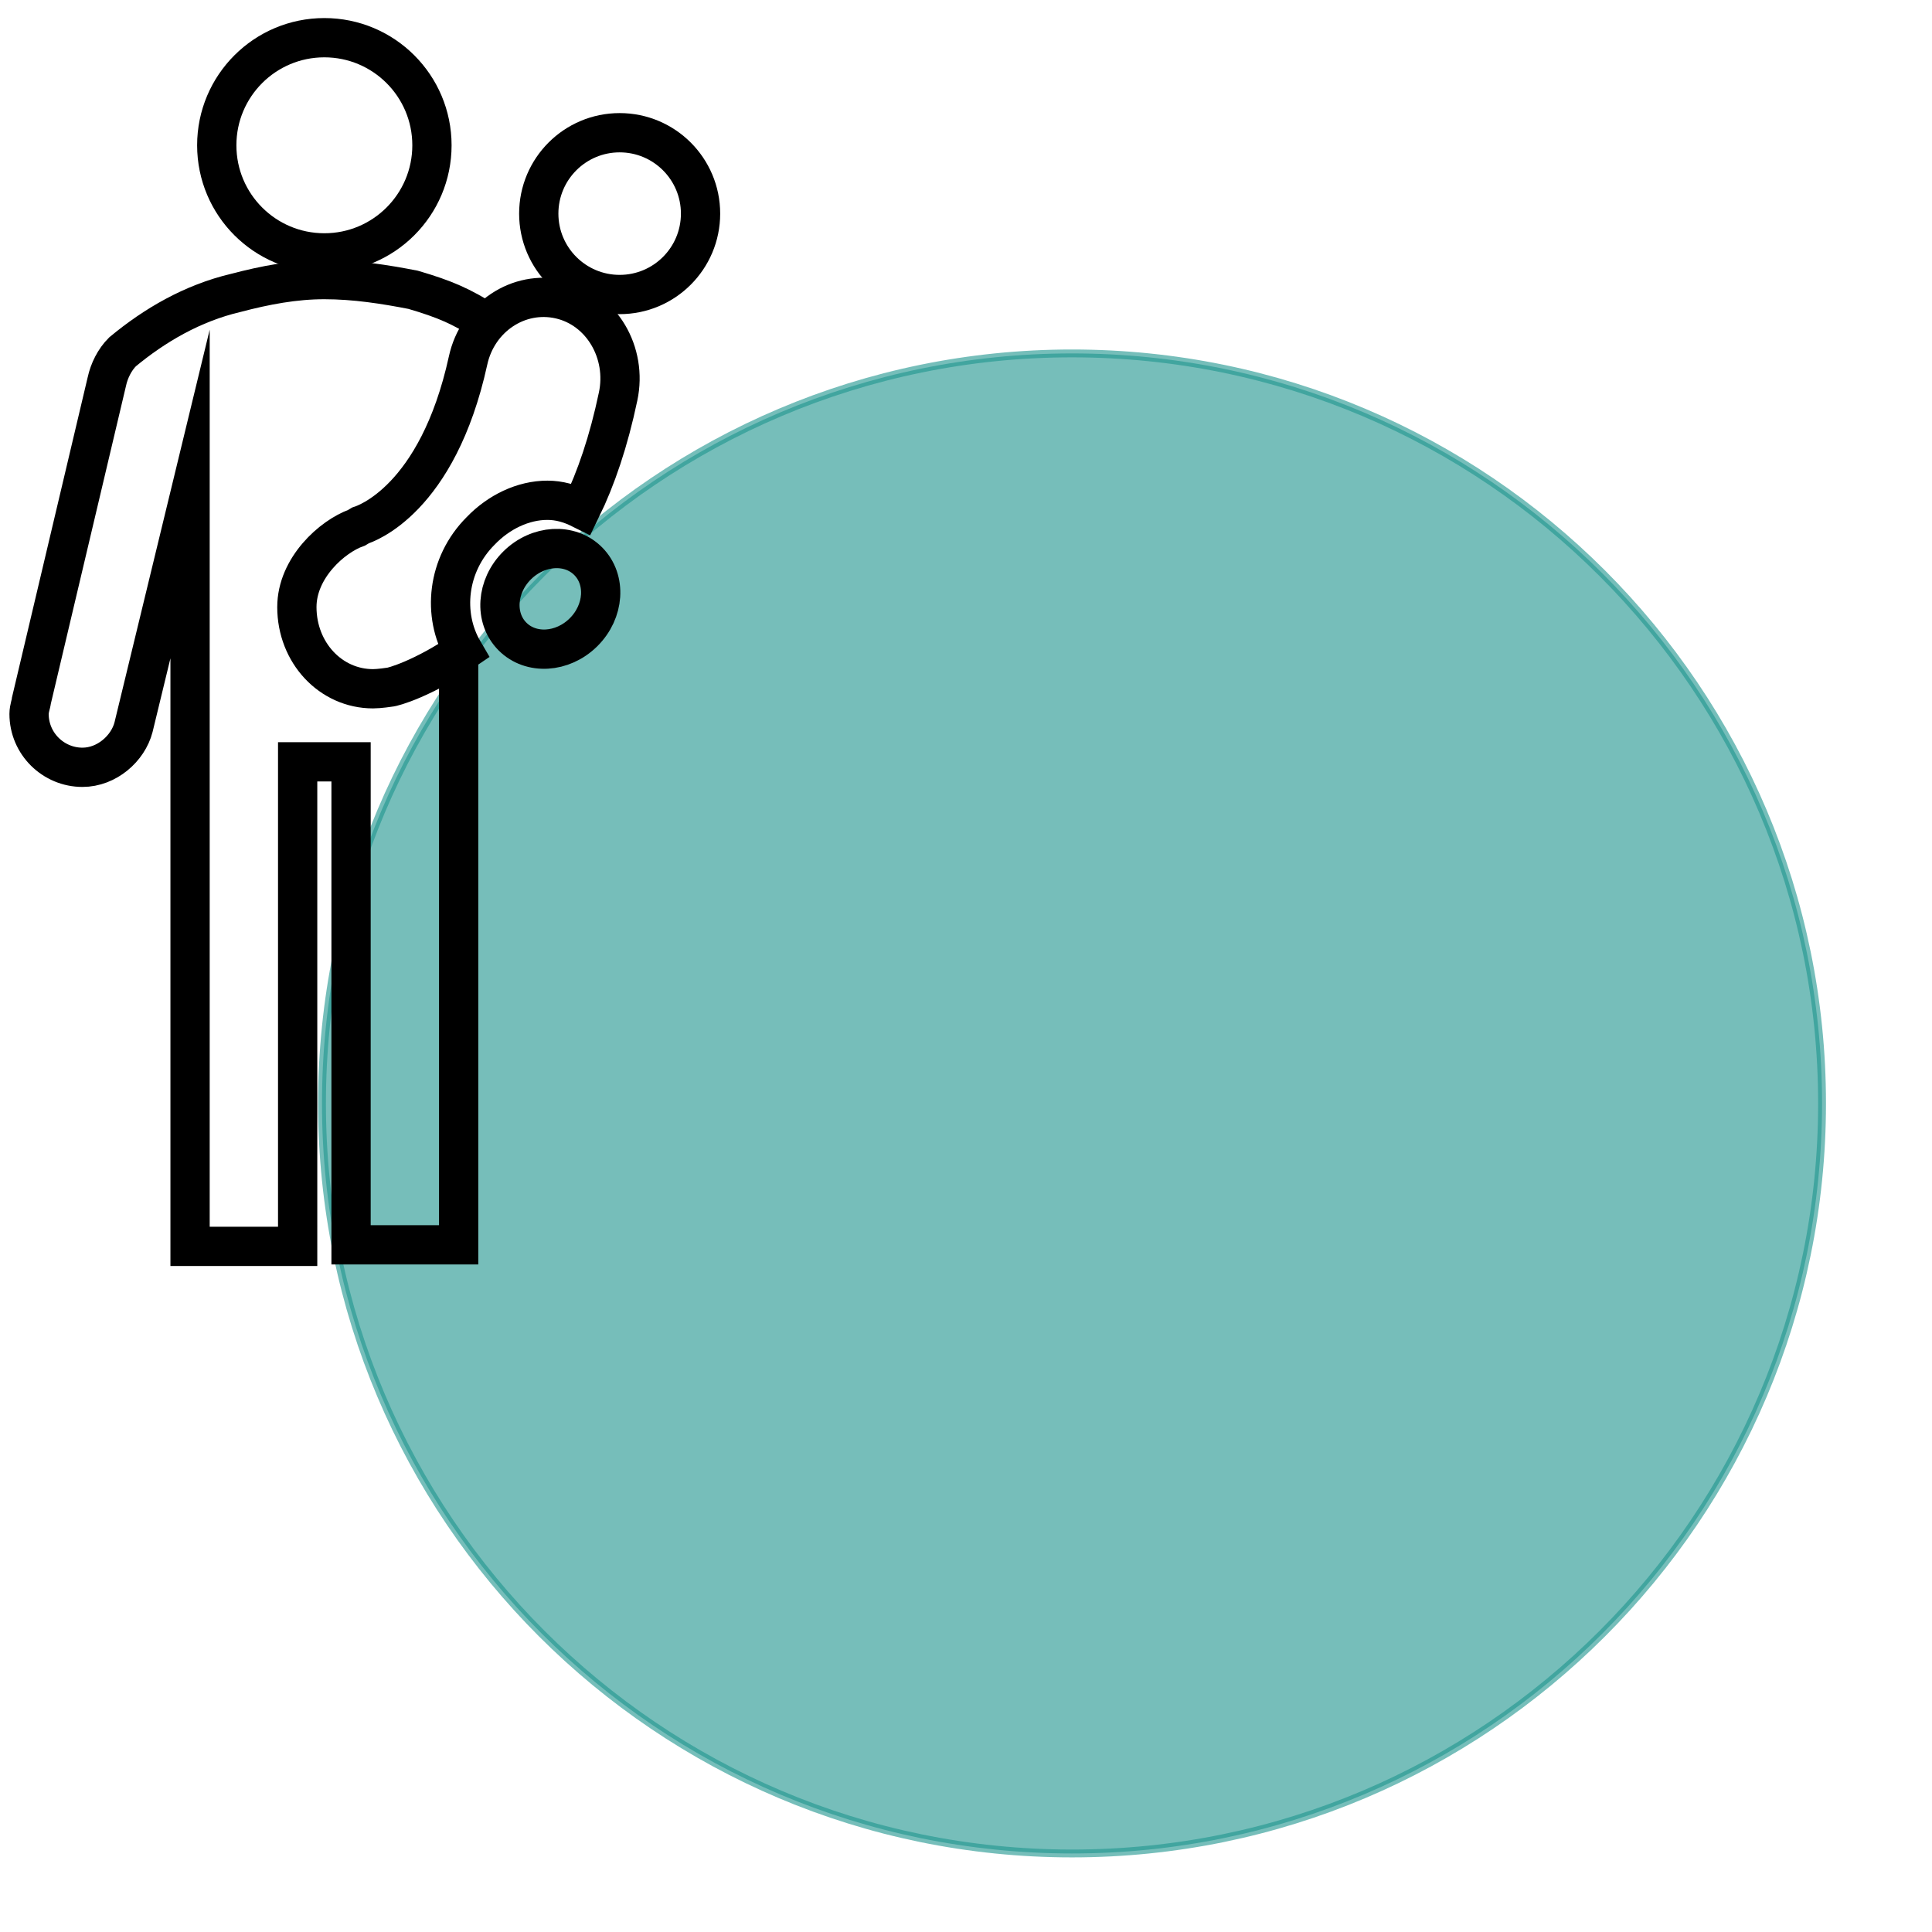
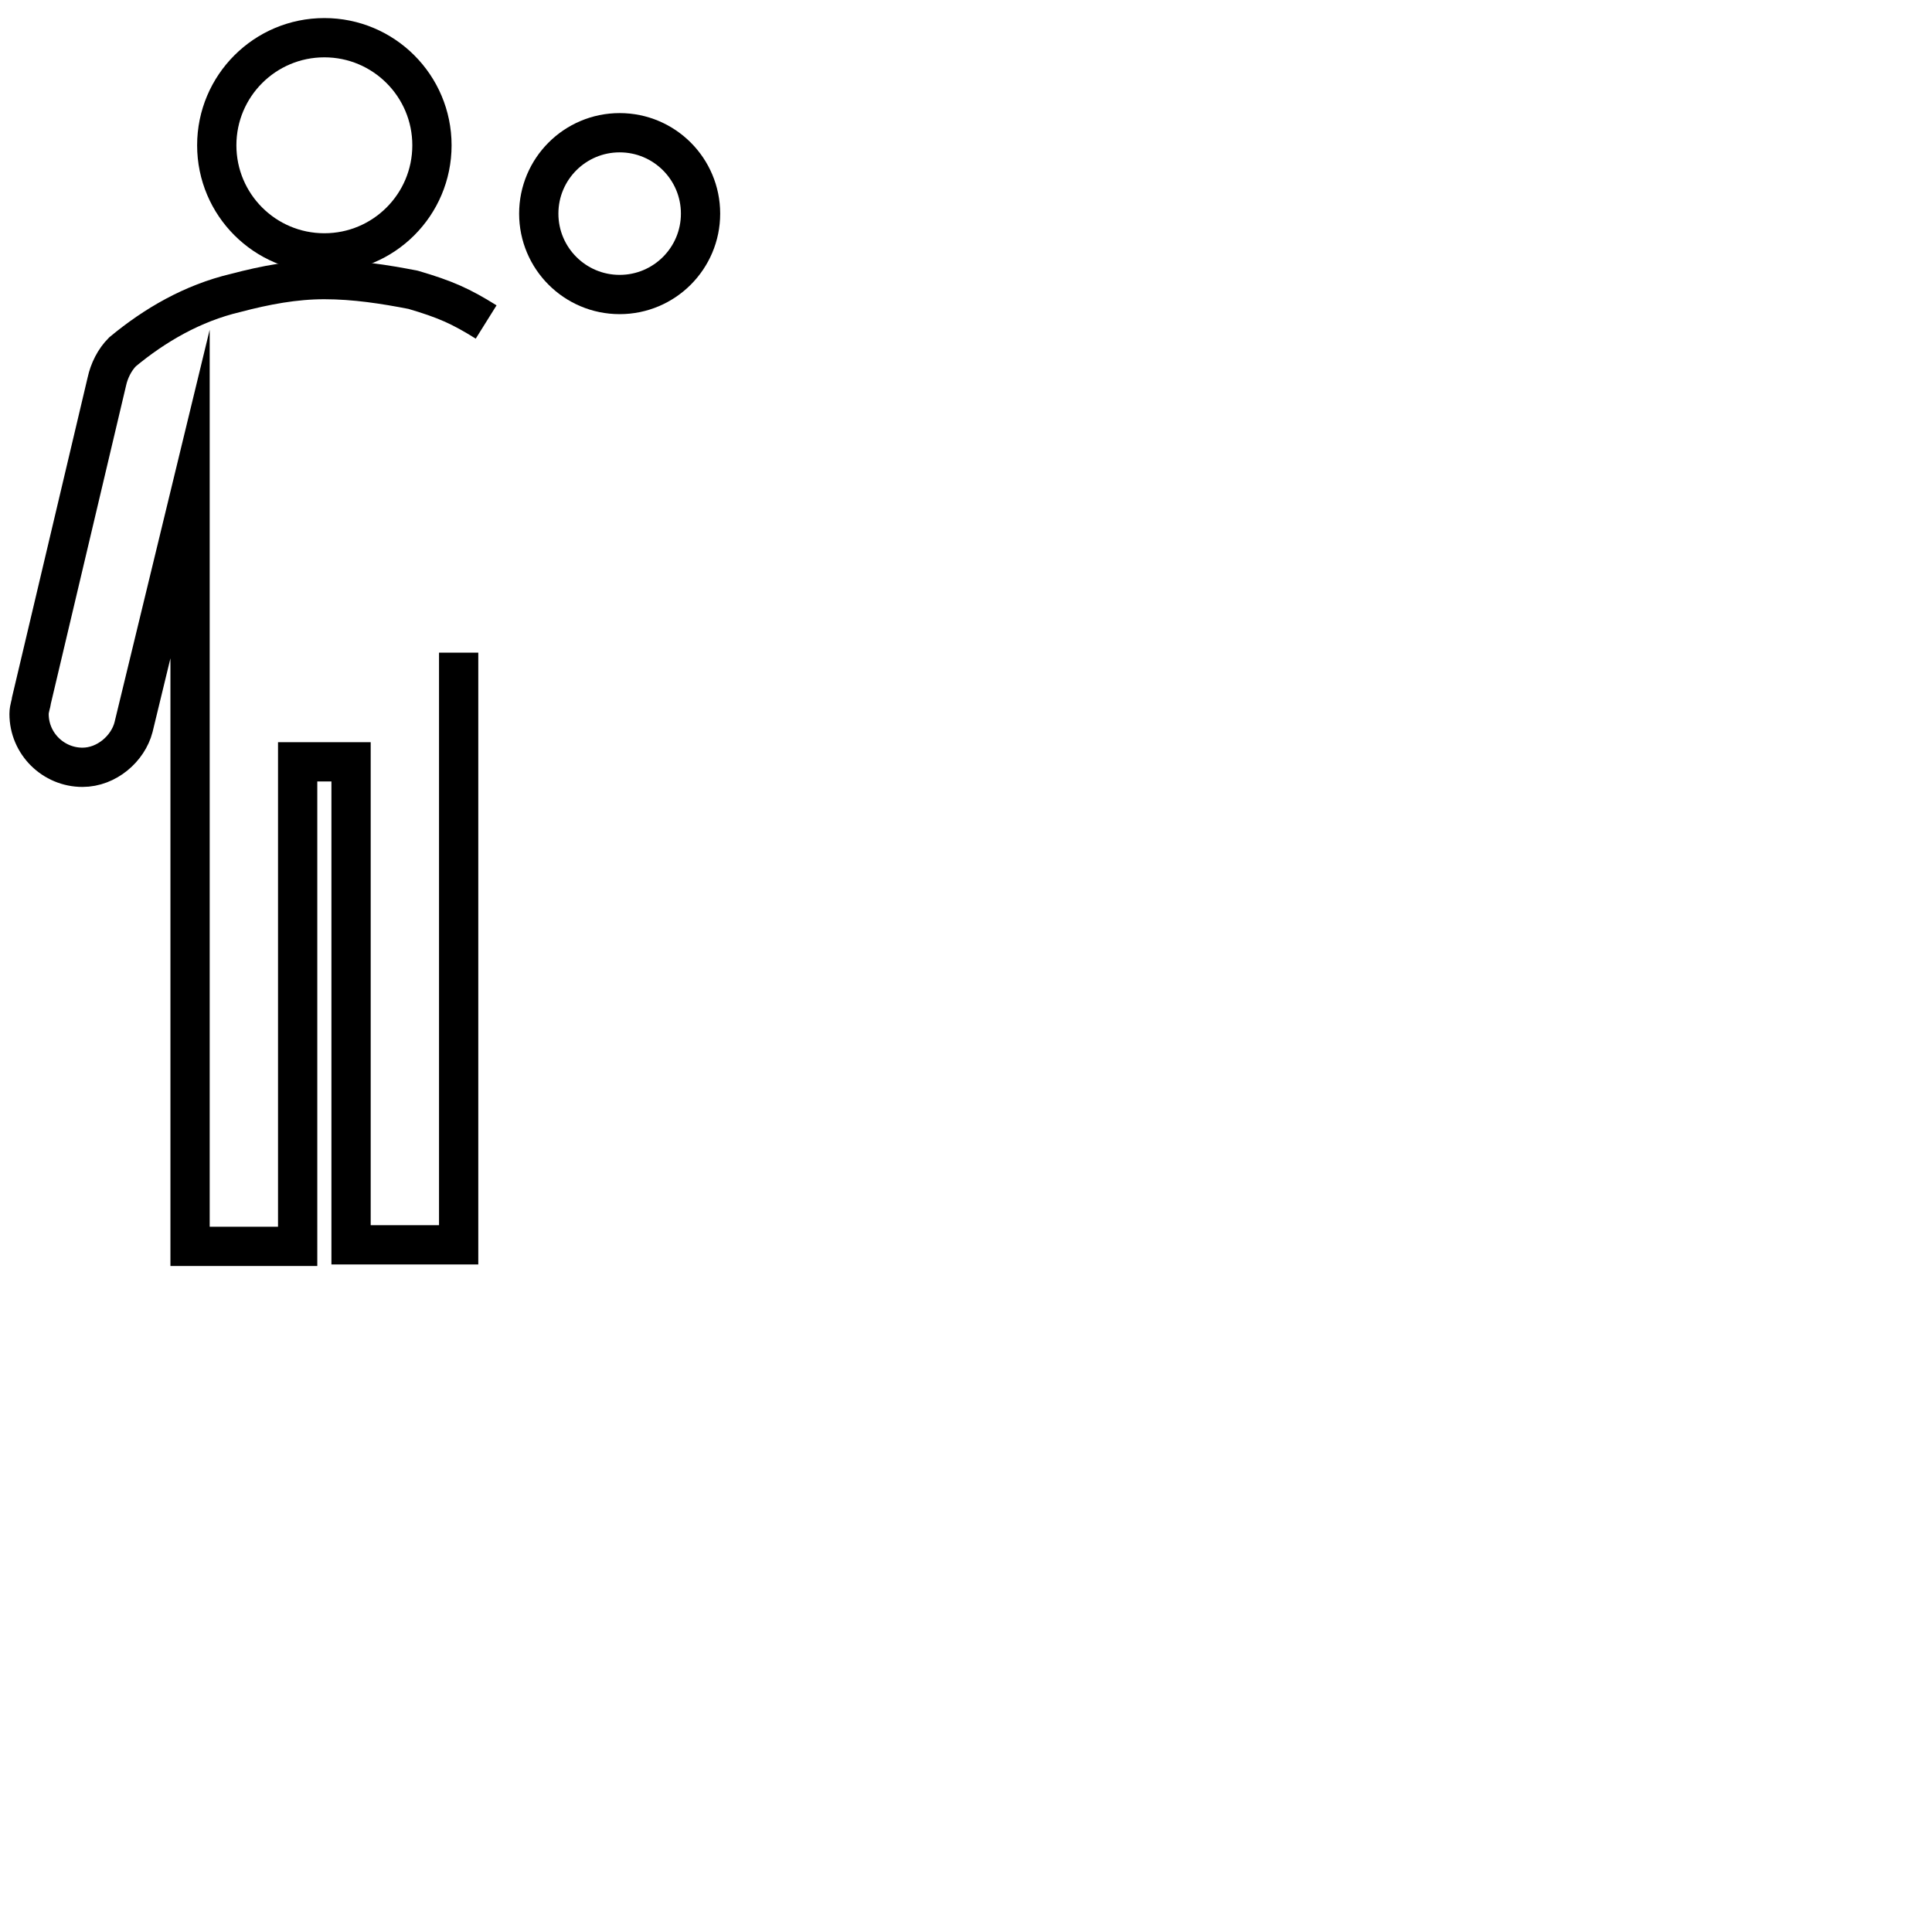
<svg xmlns="http://www.w3.org/2000/svg" version="1.1" id="Calque_1" x="0px" y="0px" viewBox="0 0 246 246" style="enable-background:new 0 0 246 246;" xml:space="preserve">
  <style type="text/css">
	.st0{display:none;opacity:0.3;fill:#20968F;enable-background:new    ;}
	.st1{opacity:0.61;fill:#20968F;stroke:#20968F;stroke-miterlimit:10;enable-background:new    ;}
	.st2{fill:none;stroke:#000000;stroke-width:5;stroke-miterlimit:10;}
</style>
  <g id="fond">
    <path class="st0" d="M222.1,105.2c-0.6-3.2-1.4-6.4-2.5-9.4c-9.8-28.6-40.5-32.3-76.4-25.2c-18.5-3.3-36.6-3.3-50.9,1.7   C81.2,76,72.2,82.9,64.9,91.6c-0.5,0.6-1,1.2-1.4,1.8c-4,5.1-7.4,10.7-10.3,16.6c-0.1,0.1-0.1,0.3-0.2,0.4   c-27.2,22.2-45.1,52.5-34,84.8l0,0c17.7,51.3,77.9,52.3,134.5,22c2.9-1.5,5.7-3.2,8.5-4.9c2.3-0.7,4.5-1.3,6.6-2.1   c47.1-16.2,82.4-47.6,71.4-81.9l-0.3-0.8C237.1,120.1,230.8,112.4,222.1,105.2L222.1,105.2z" />
    <path class="st0" d="M143.3,70.6c-11.9,2.4-24.3,5.9-36.7,10.2C88.1,87.1,68.9,97.4,53,110.4c-0.8,1.6-1.5,3.2-2.2,4.9   c-0.2,0.4-0.3,0.7-0.5,1.1c-0.6,1.4-1.1,2.9-1.7,4.4c-0.1,0.4-0.3,0.7-0.4,1.1c-0.5,1.5-1,2.9-1.5,4.4c-0.1,0.4-0.2,0.8-0.3,1.1   c-0.9,3-1.6,6-2.3,9c-0.5,2.2-0.9,4.5-1.3,6.8c-0.1,0.8-0.2,1.5-0.4,2.2c-0.1,0.8-0.2,1.5-0.3,2.2c0,0.4-0.1,0.7-0.1,1.1   c-0.2,1.5-0.4,2.9-0.5,4.4s-0.2,2.9-0.3,4.3c0,0.7-0.1,1.4-0.1,2.1c0,0.7-0.1,1.4-0.1,2.1c0,1.4-0.1,2.8,0,4.2c0,0.3,0,0.7,0,1   c0,0.7,0,1.4,0.1,2c0.1,1.7,0.2,3.3,0.3,4.9c0,0.6,0.1,1.3,0.2,1.9c0.2,1.6,0.4,3.1,0.6,4.5c0.1,0.6,0.2,1.2,0.3,1.7   c0.1,0.3,0.1,0.6,0.2,0.8c0.1,0.6,0.2,1.1,0.3,1.7c0.5,2.2,1,4.2,1.7,6.1c0.1,0.2,0.2,0.5,0.3,0.7c10.5,27.9,70.8,34.6,117.2,21.2   c46.1-28.3,66.5-72.4,60.2-107.3C203.1,89.4,172.6,75.8,143.3,70.6L143.3,70.6z" />
-     <path class="st1" d="M136.5,236L136.5,236C83.8,236,41,193.2,41,140.5l0,0C41,87.8,83.8,45,136.5,45l0,0   c52.7,0,95.5,42.8,95.5,95.5l0,0C232,193.2,189.2,236,136.5,236z" />
  </g>
  <g id="Calque_4">
    <g>
      <circle class="st2" cx="41.3" cy="18.5" r="13.7" />
      <circle class="st2" cx="78.9" cy="27.2" r="10.3" />
      <path class="st2" d="M61.9,41c-3.2-2-5.2-2.9-9.3-4.1c-3.6-0.7-7.4-1.3-11.3-1.3c-3.8,0-7.5,0.7-11.3,1.7    c-5.5,1.3-10.3,4.1-14.4,7.5c-1,1-1.7,2.4-2,3.8L4,89.2c0,0.3-0.3,1-0.3,1.7c0,3.8,3.1,6.8,6.8,6.8c3.1,0,5.8-2.4,6.5-5.1    l7.2-29.7v95.8h13.7V97h6.8v61.5h13.7V83.1" />
-       <ellipse transform="matrix(0.71 -0.704 0.704 0.71 -33.344 71.498)" class="st2" cx="70.1" cy="76.2" rx="6.8" ry="6" />
-       <path class="st2" d="M61.2,67.6c2.3-2.4,5.4-3.9,8.5-3.9c1.5,0,2.9,0.4,4.3,1.1c1.9-3.9,3.5-8.6,4.7-14.3    c1.2-5.6-2.1-11.2-7.4-12.4s-10.5,2.3-11.7,7.8c-3.9,17.8-13.1,20.8-13.7,21l-0.5,0.3c-3.1,1.1-7.6,5.1-7.6,10.1    c0,5.8,4.3,10.4,9.7,10.4c0.8,0,2.1-0.2,2.1-0.2c0.4,0,4.3-1.1,9.4-4.6C56.3,78.3,56.9,71.9,61.2,67.6z" />
    </g>
  </g>
</svg>